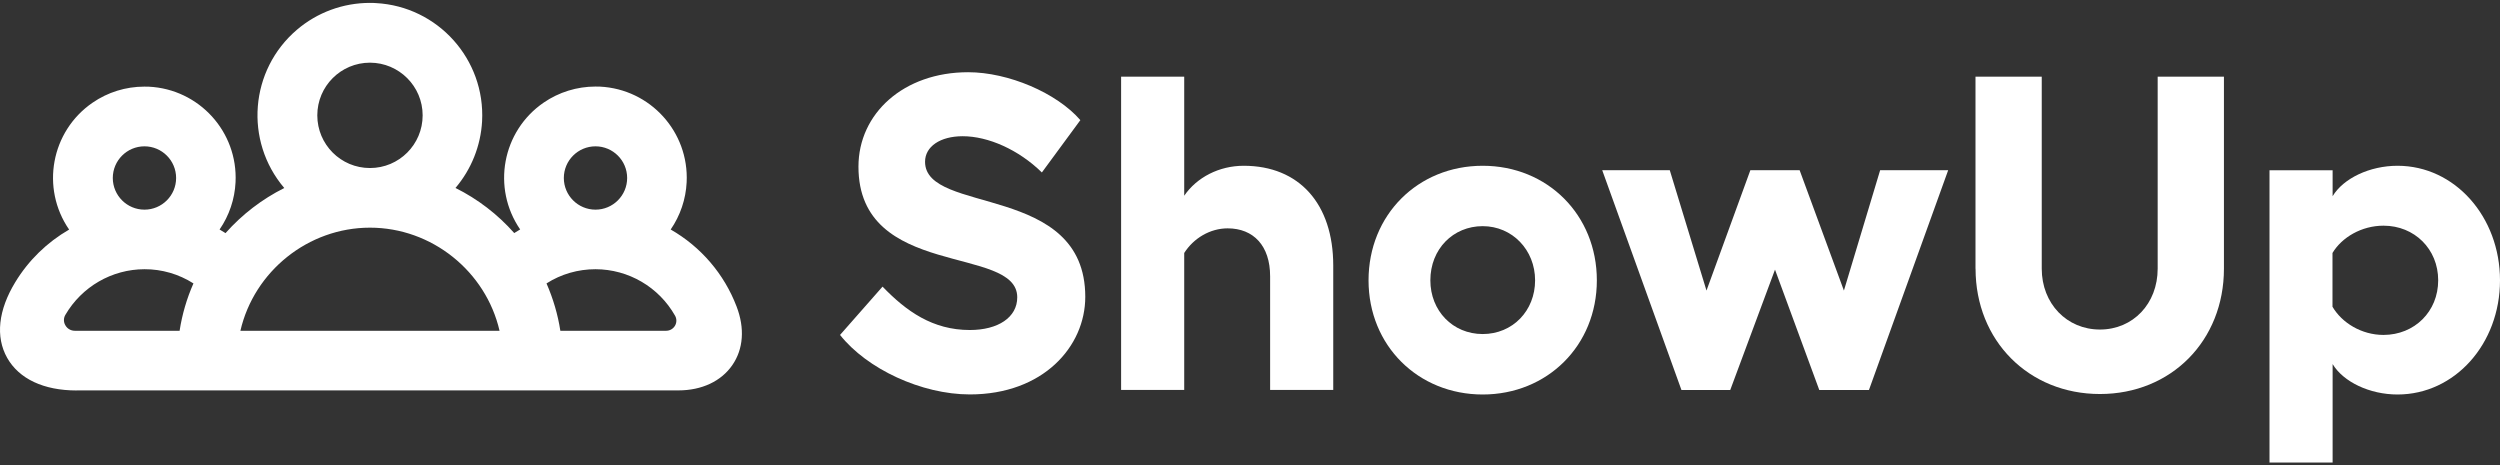
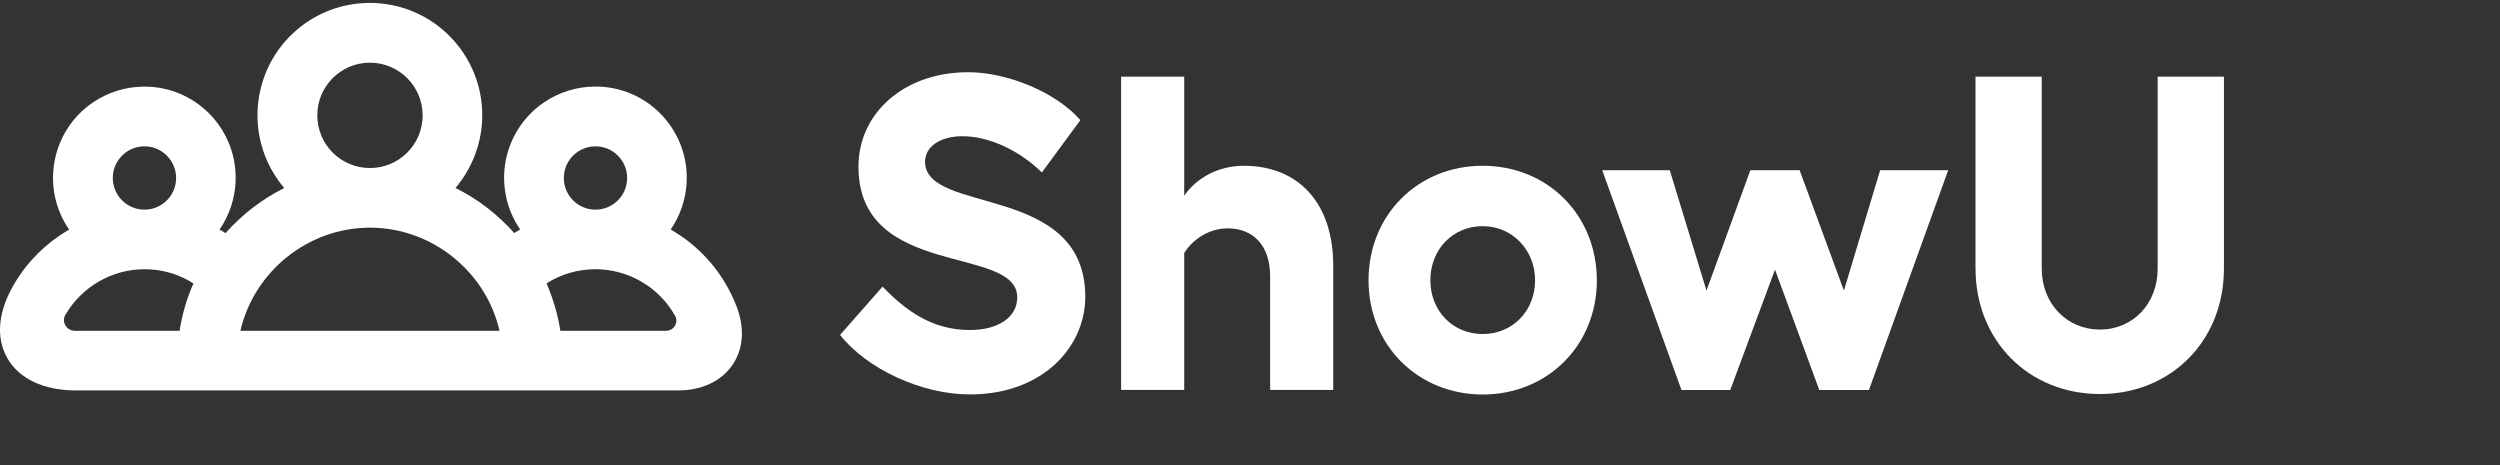
<svg xmlns="http://www.w3.org/2000/svg" width="188" height="35" viewBox="0 0 188 35" fill="none">
  <rect x="0" y="0" width="188" height="35" fill="#333333" stroke="none" />
  <g id="Group">
    <path id="Vector" d="M81.243 9.033L78.349 12.969C76.599 11.255 74.311 10.244 72.392 10.244C70.709 10.244 69.564 11.019 69.564 12.164C69.564 16.171 81.613 13.744 81.613 22.323C81.613 26.059 78.447 29.661 72.931 29.661C69.298 29.661 65.188 27.742 63.171 25.187L66.368 21.554C68.153 23.406 70.134 24.817 72.931 24.817C75.05 24.817 76.497 23.873 76.497 22.359C76.497 18.393 64.556 21.02 64.556 12.533C64.556 8.531 67.958 5.431 72.802 5.431C75.825 5.431 79.463 6.981 81.243 9.033Z" fill="white" />
    <path id="Vector_2" d="M100.26 19.968V29.322H95.513V20.774C95.513 18.485 94.266 17.172 92.317 17.172C91.003 17.172 89.761 17.91 89.053 19.024V29.322H84.307V5.765H89.053V14.719C89.997 13.338 91.68 12.466 93.528 12.466C97.699 12.466 100.26 15.329 100.26 19.973V19.968Z" fill="white" />
    <path id="Vector_3" d="M120.083 21.082C120.083 25.997 116.348 29.666 111.499 29.666C106.65 29.666 102.914 25.997 102.914 21.082C102.914 16.166 106.619 12.466 111.499 12.466C116.379 12.466 120.083 16.171 120.083 21.082ZM107.563 21.082C107.563 23.37 109.246 25.12 111.499 25.12C113.751 25.12 115.439 23.37 115.439 21.082C115.439 18.793 113.721 17.007 111.499 17.007C109.277 17.007 107.563 18.726 107.563 21.082Z" fill="white" />
    <path id="Vector_4" d="M120.487 12.8H125.567L128.328 21.851L131.627 12.8H135.332L138.662 21.851L141.387 12.8H146.503L140.545 29.328H136.81L133.48 20.276L130.114 29.328H126.445L120.487 12.8Z" fill="white" />
    <path id="Vector_5" d="M148.557 20.204V5.765H153.539V20.204C153.539 22.831 155.422 24.781 157.916 24.781C160.41 24.781 162.257 22.831 162.257 20.204V5.765H167.24V20.204C167.24 25.623 163.268 29.63 157.916 29.63C152.564 29.63 148.562 25.623 148.562 20.204H148.557Z" fill="white" />
-     <path id="Vector_6" d="M188 21.082C188 25.859 184.604 29.666 180.293 29.666C178.205 29.666 176.219 28.722 175.413 27.378V34.782H170.667V12.805H175.413V14.755C176.219 13.41 178.205 12.466 180.293 12.466C184.604 12.466 188 16.304 188 21.082ZM183.352 21.082C183.352 18.726 181.566 16.971 179.241 16.971C177.589 16.971 176.106 17.849 175.403 19.024V23.067C176.111 24.278 177.589 25.187 179.241 25.187C181.571 25.181 183.352 23.432 183.352 21.076V21.082Z" fill="white" />
    <path id="Vector_7" d="M5.758 29.363C3.284 29.363 1.432 28.491 0.539 26.911C-0.354 25.325 -0.128 23.319 1.145 21.225C2.14 19.583 3.536 18.224 5.198 17.264C3.048 14.144 3.839 9.87 6.958 7.725C8.103 6.935 9.462 6.514 10.858 6.514C10.966 6.514 11.084 6.514 11.192 6.519C14.979 6.704 17.898 9.916 17.713 13.703C17.652 14.975 17.236 16.207 16.513 17.259C16.662 17.346 16.81 17.438 16.959 17.531C18.201 16.13 19.704 14.975 21.377 14.139C18.355 10.588 18.781 5.262 22.332 2.234C23.861 0.931 25.805 0.218 27.812 0.218C27.966 0.218 28.12 0.218 28.279 0.233C32.933 0.485 36.504 4.467 36.253 9.121C36.15 10.968 35.447 12.728 34.252 14.134C35.929 14.97 37.428 16.12 38.67 17.526C38.818 17.433 38.967 17.341 39.116 17.254C36.971 14.129 37.761 9.86 40.886 7.715C42.031 6.93 43.39 6.509 44.776 6.509C44.884 6.509 45.002 6.509 45.114 6.514C48.901 6.699 51.821 9.916 51.636 13.703C51.575 14.975 51.159 16.207 50.436 17.259C52.709 18.562 54.459 20.604 55.392 23.052C56.018 24.684 55.906 26.249 55.069 27.46C54.233 28.671 52.77 29.358 51.015 29.358H5.758V29.363ZM50.097 24.874C50.369 24.874 50.62 24.73 50.759 24.494C50.897 24.263 50.897 23.971 50.764 23.74C49.543 21.584 47.259 20.25 44.781 20.245C43.478 20.245 42.195 20.61 41.097 21.313C41.594 22.452 41.949 23.647 42.138 24.874H50.102H50.097ZM37.566 24.874C36.535 20.404 32.471 17.12 27.822 17.12C23.173 17.12 19.109 20.404 18.078 24.874H37.566ZM10.863 20.245C8.411 20.25 6.153 21.559 4.916 23.678C4.772 23.919 4.772 24.222 4.916 24.463C5.06 24.72 5.332 24.874 5.624 24.874H13.506C13.696 23.647 14.045 22.447 14.547 21.313C13.444 20.61 12.167 20.24 10.863 20.245ZM44.781 11.004C43.467 11.004 42.4 12.071 42.4 13.385C42.4 14.698 43.467 15.766 44.781 15.766C46.095 15.766 47.162 14.698 47.162 13.385C47.162 12.071 46.095 11.004 44.781 11.004ZM10.863 11.004C9.55 11.004 8.482 12.071 8.482 13.385C8.482 14.698 9.55 15.766 10.863 15.766C12.177 15.766 13.244 14.698 13.244 13.385C13.244 12.071 12.177 11.004 10.863 11.004ZM27.822 4.713C25.636 4.713 23.861 6.483 23.861 8.674C23.861 10.865 25.631 12.636 27.822 12.636C30.013 12.636 31.783 10.865 31.783 8.674C31.783 6.488 30.008 4.718 27.822 4.713Z" fill="white" />
  </g>
</svg>